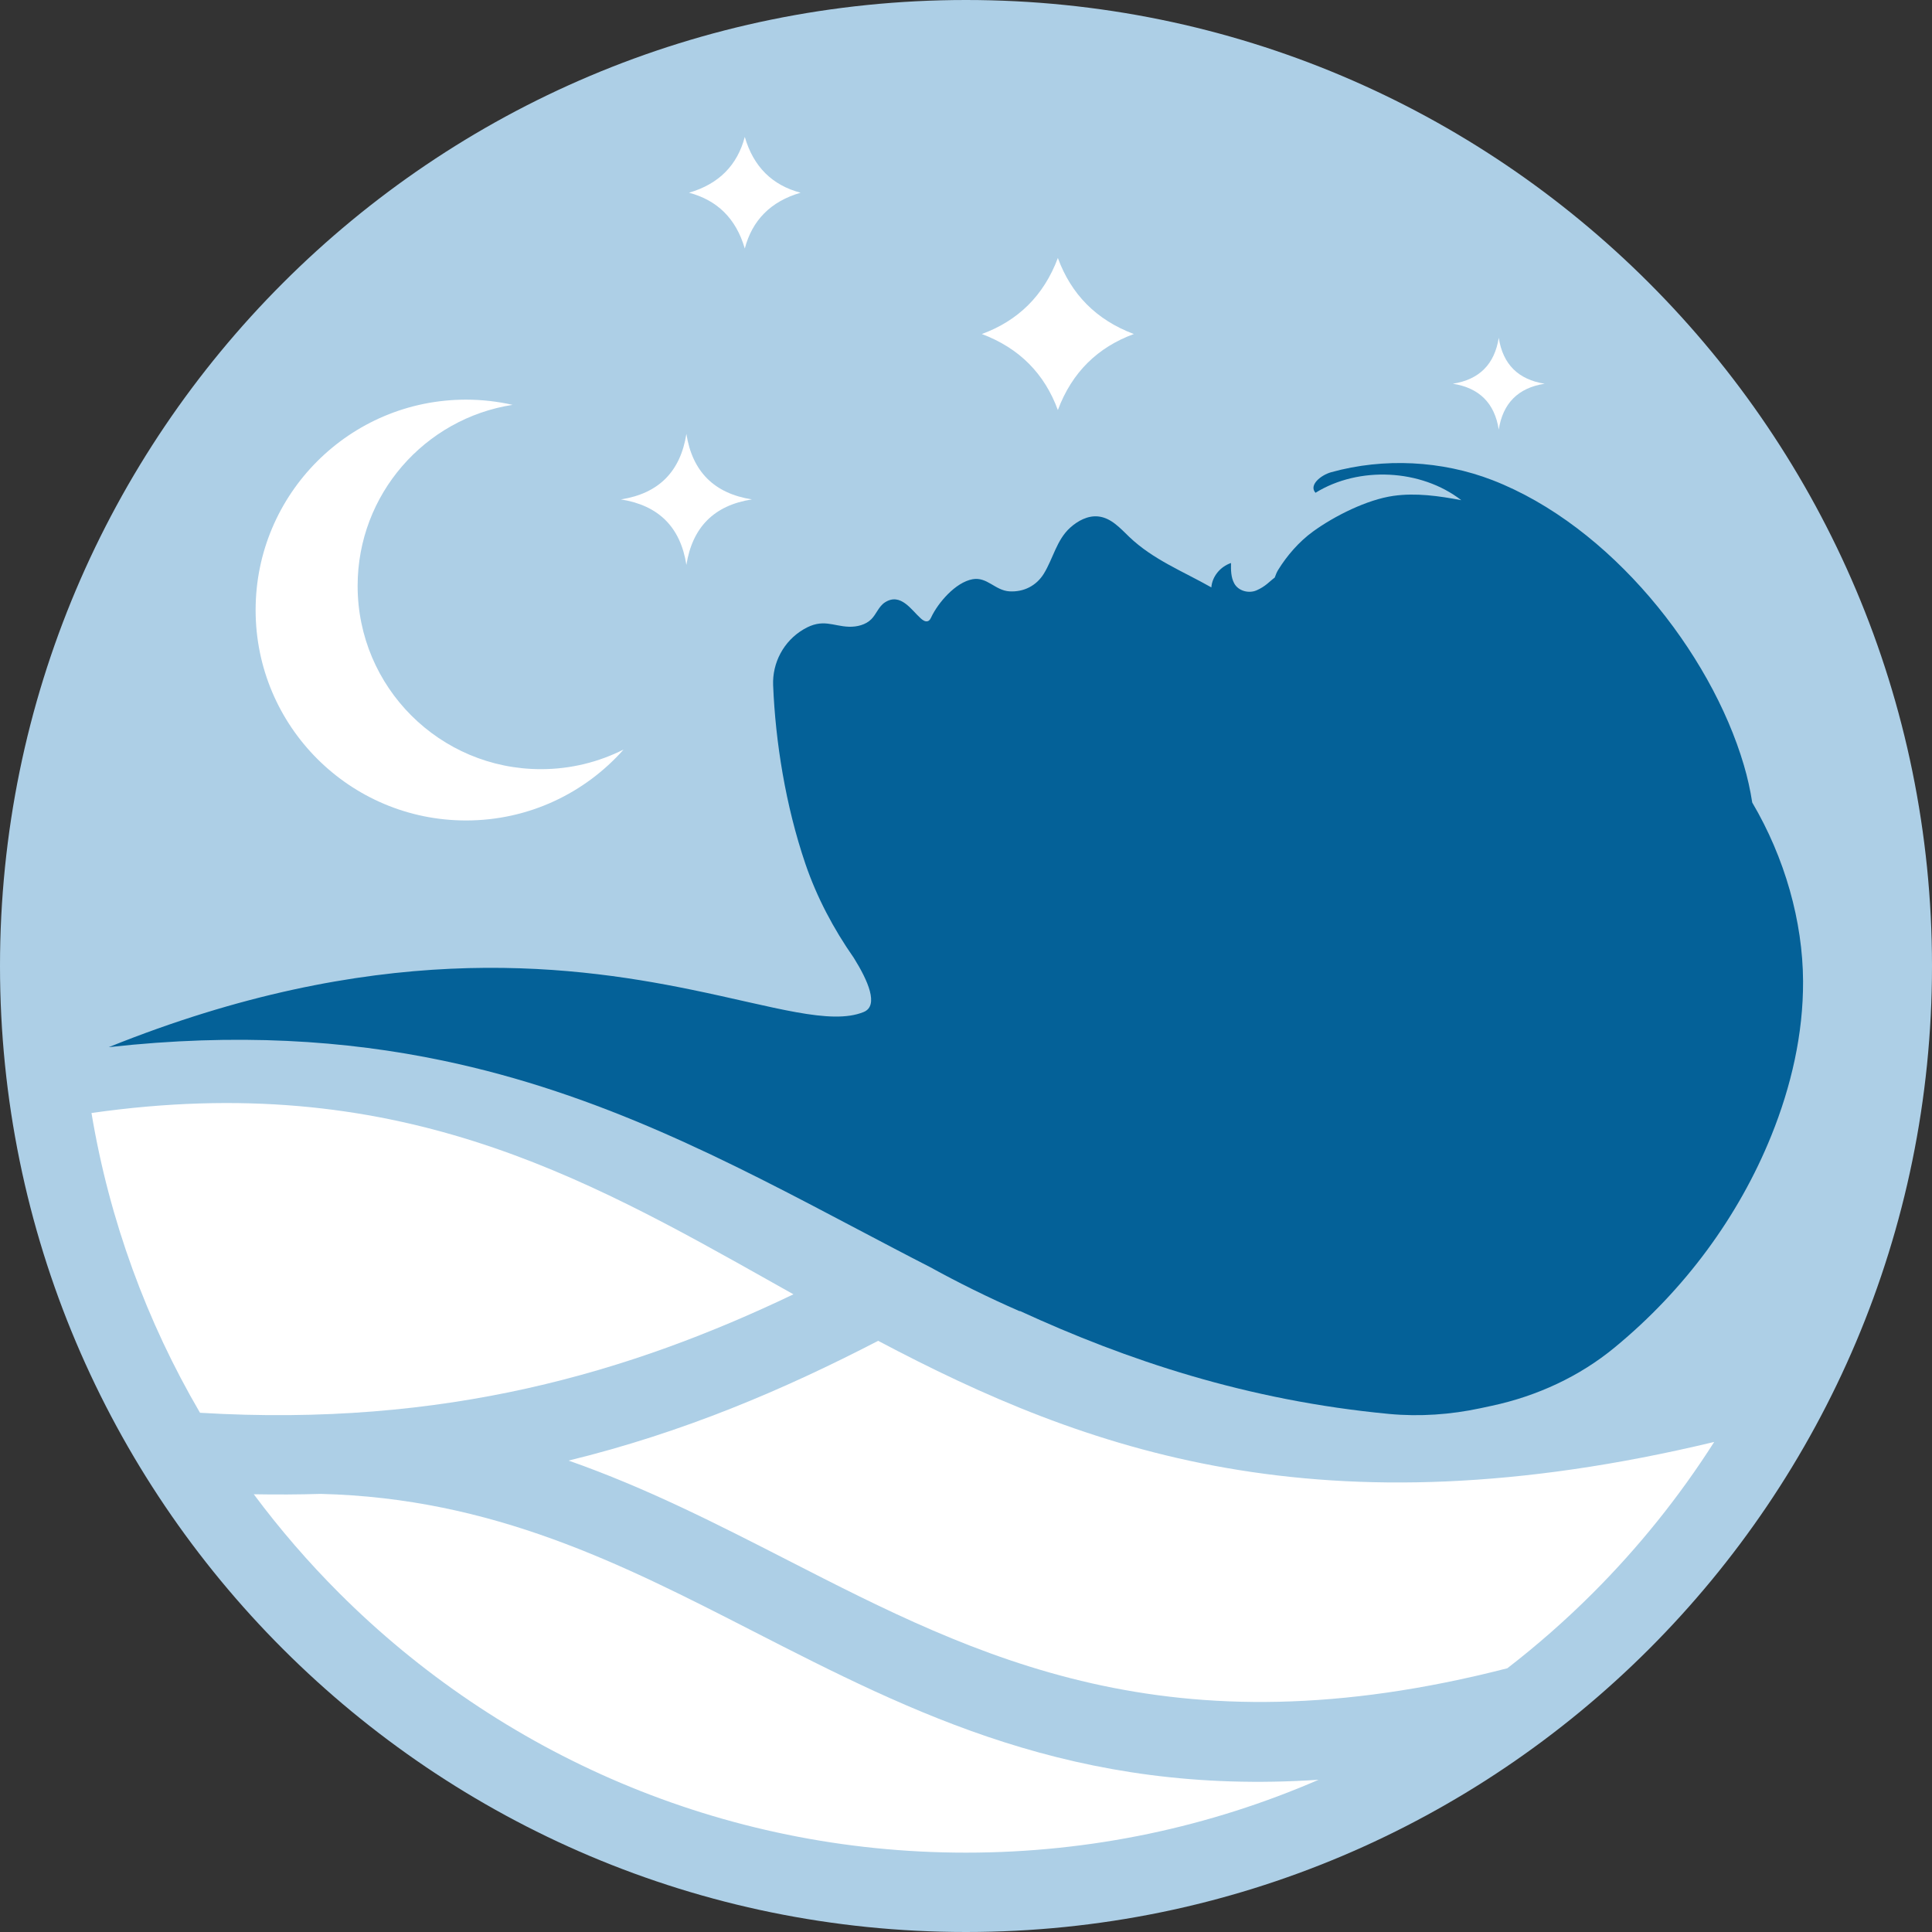
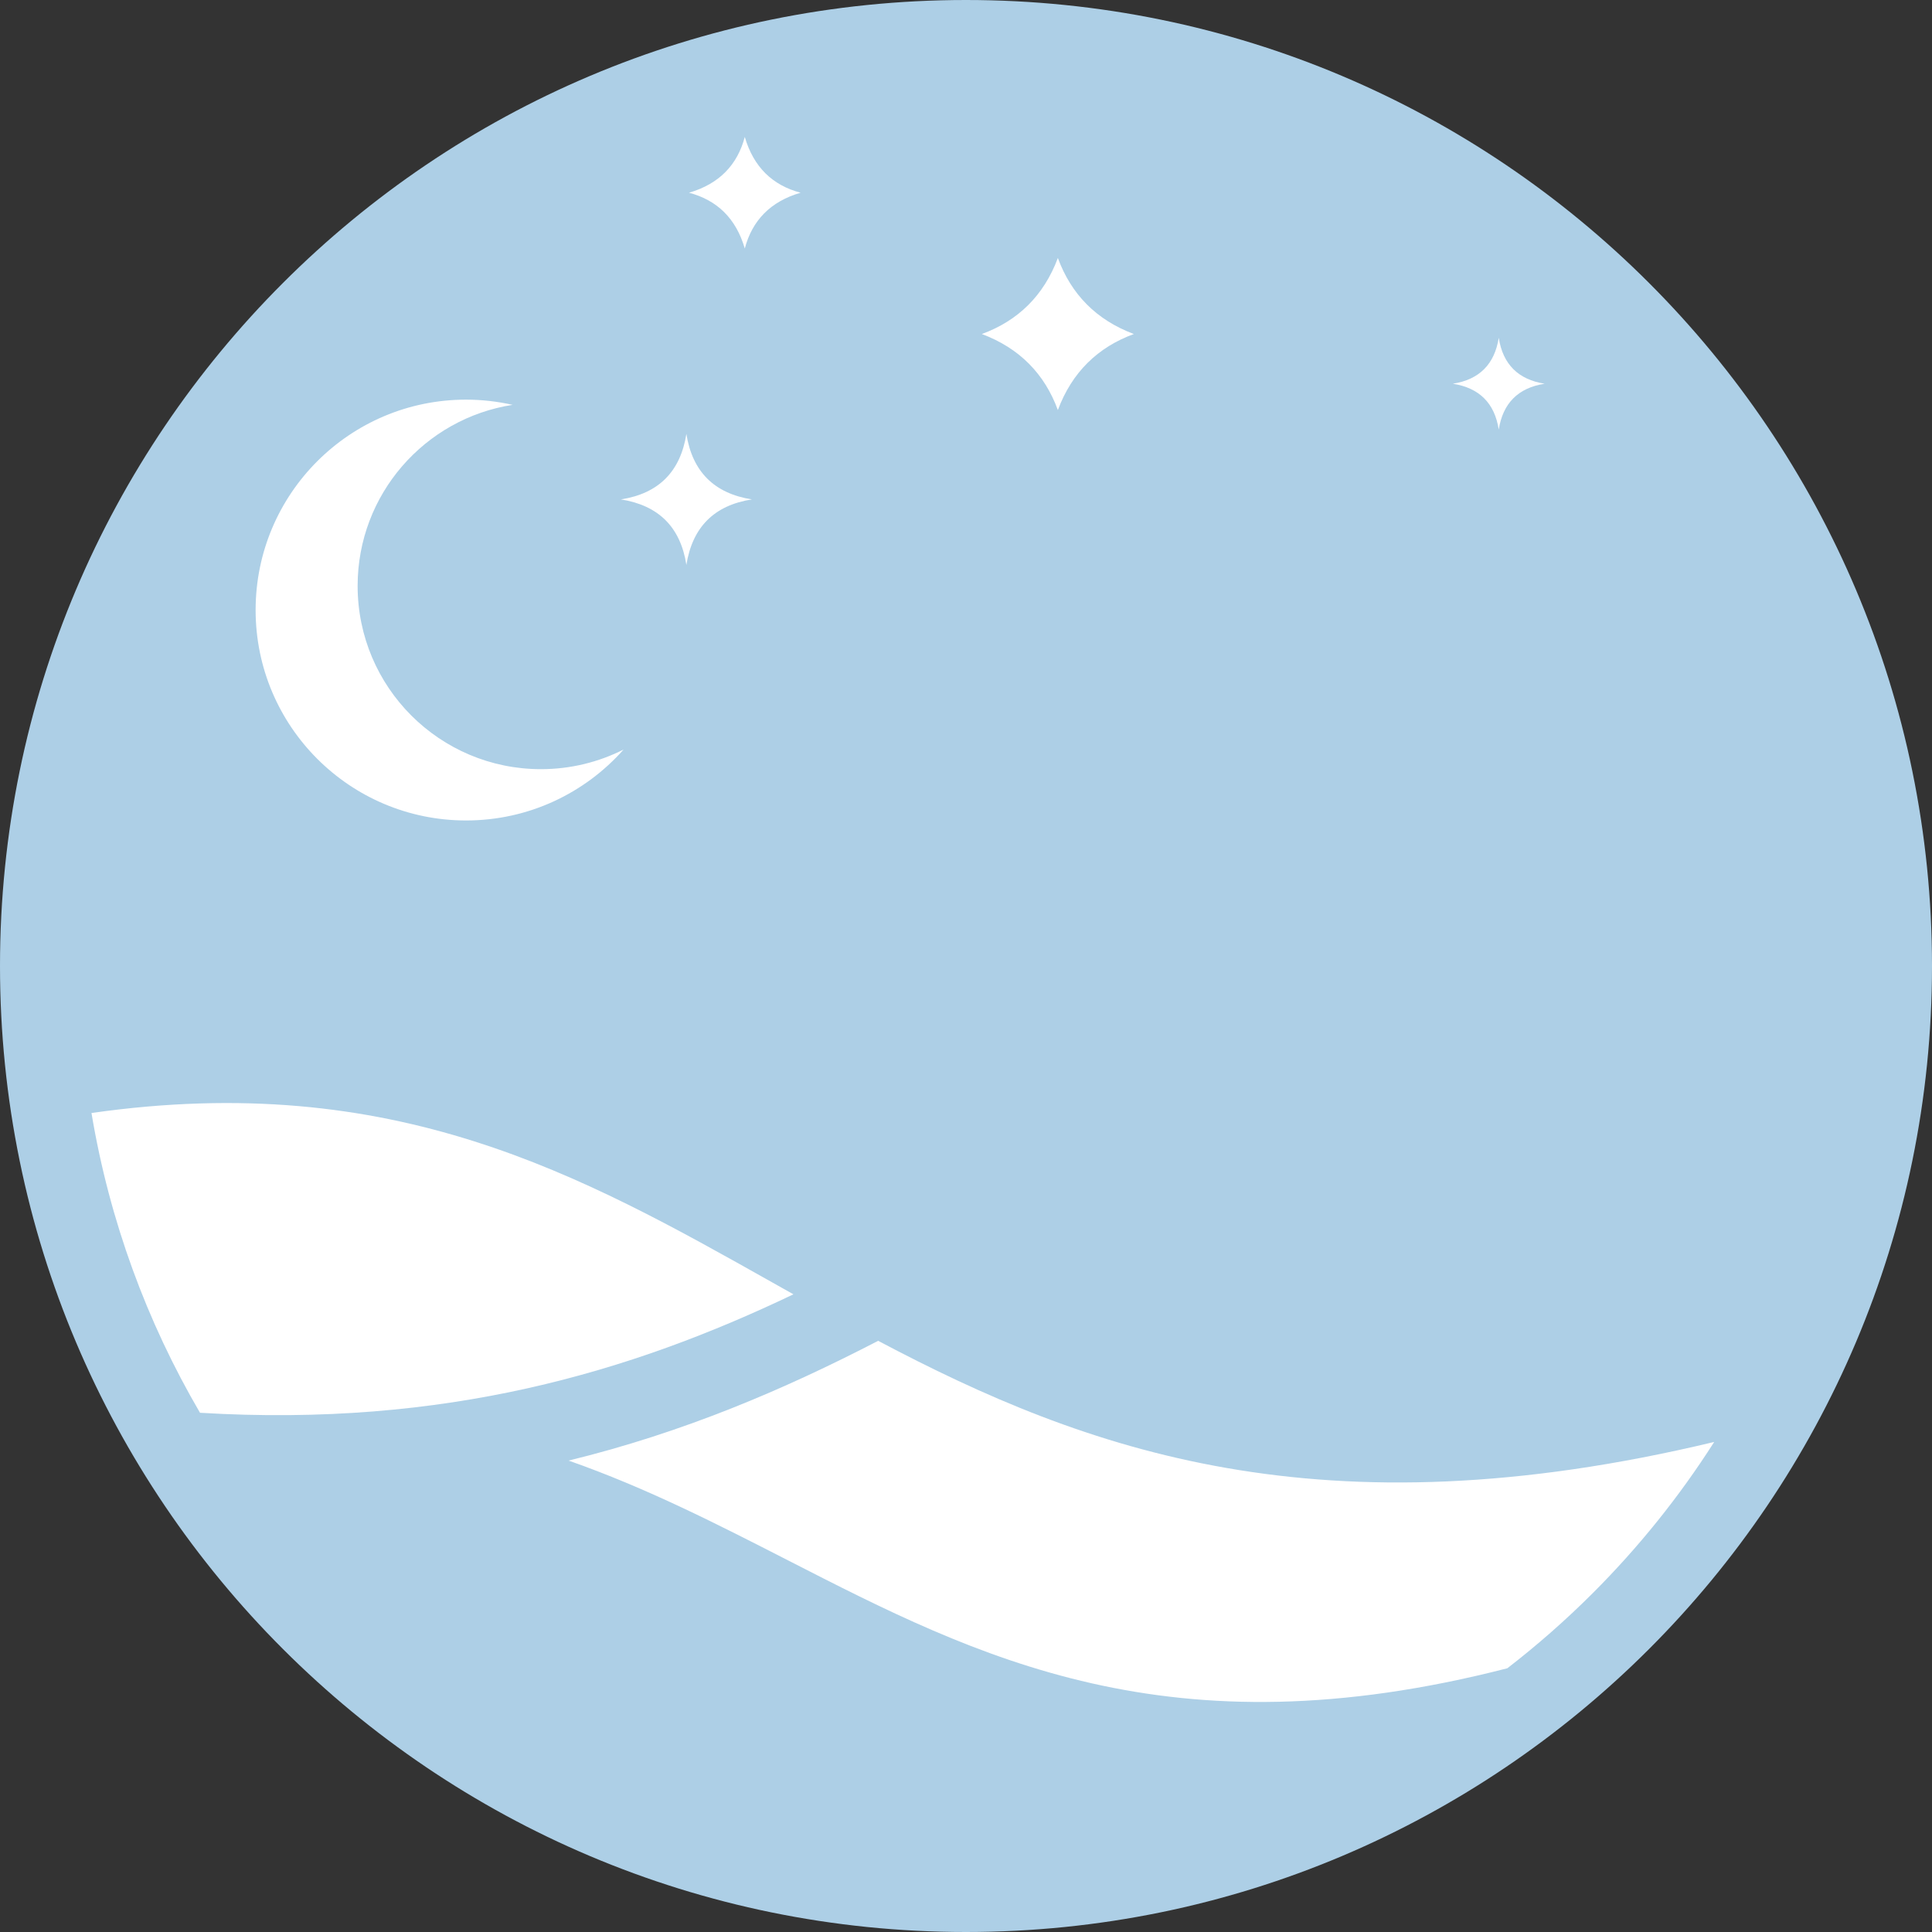
<svg xmlns="http://www.w3.org/2000/svg" xml:space="preserve" width="1013px" height="1013px" version="1.0" style="shape-rendering:geometricPrecision; text-rendering:geometricPrecision; image-rendering:optimizeQuality; fill-rule:evenodd; clip-rule:evenodd" viewBox="0 0 326.51 326.51">
  <rect x="0" y="0" width="326.51" height="326.51" fill="#333333" stroke="none" />
  <defs>
    <style type="text/css">
   
    .fil2 {fill:white}
    .fil1 {fill:white;fill-rule:nonzero}
    .fil3 {fill:#046198;fill-rule:nonzero}
    .fil0 {fill:#ADCFE6;fill-rule:nonzero}
   
  </style>
  </defs>
  <g id="Capa_x0020_1">
    <g id="_105553215127168">
      <path class="fil0" d="M47.82 47.82c29.54,-29.55 70.35,-47.82 115.43,-47.82 45.08,0 85.9,18.27 115.44,47.82 29.54,29.54 47.82,70.35 47.82,115.43 0,45.08 -18.28,85.9 -47.82,115.44 -29.54,29.54 -70.36,47.82 -115.44,47.82 -45.08,0 -85.89,-18.28 -115.43,-47.82 -29.55,-29.54 -47.82,-70.36 -47.82,-115.44 0,-45.08 18.27,-85.89 47.82,-115.43z" />
      <path class="fil1" d="M33.8 238.76c41.43,2.5 72.79,-6.87 100.29,-20.02l-3.63 -2.04c-32.27,-18.15 -63.86,-35.91 -115,-28.6 3.04,18.21 9.36,35.31 18.34,50.66z" />
-       <path class="fil1" d="M222.85 300.78c-41.15,2.76 -68.55,-11.27 -95.65,-25.14 -22.04,-11.29 -43.87,-22.46 -72.99,-23.17 -3.69,0.11 -7.46,0.13 -11.32,0.06 4.4,5.91 9.21,11.48 14.41,16.68 27.11,27.12 64.57,43.89 105.95,43.89 21.18,0 41.34,-4.4 59.6,-12.32z" />
      <path class="fil1" d="M96.09 246.84c13.16,4.61 25.14,10.75 37.18,16.91 31.9,16.33 64.27,32.9 121.47,18.19 5.09,-3.93 9.93,-8.19 14.47,-12.73 7.72,-7.72 14.6,-16.27 20.49,-25.52 -66.48,15.94 -106.17,1.49 -141.29,-17.09 -15.91,8.24 -32.93,15.51 -52.32,20.24z" />
      <path class="fil2" d="M116 73.33c1.01,6.42 4.74,10.07 11.07,11.07 -6.42,1 -10.06,4.73 -11.07,11.07 -1,-6.42 -4.73,-10.07 -11.07,-11.07 6.43,-1 10.07,-4.74 11.07,-11.07z" />
      <path class="fil2" d="M178.78 43.6c2.24,6.11 6.47,10.46 12.84,12.85 -6.1,2.24 -10.46,6.47 -12.84,12.85 -2.24,-6.11 -6.48,-10.46 -12.85,-12.85 6.11,-2.24 10.46,-6.47 12.85,-12.85z" />
      <path class="fil2" d="M125.87 23.14c1.48,5.09 4.69,8.18 9.43,9.43 -5.09,1.48 -8.18,4.69 -9.43,9.43 -1.48,-5.09 -4.69,-8.18 -9.43,-9.43 5.09,-1.48 8.18,-4.69 9.43,-9.43z" />
      <path class="fil2" d="M253.29 57.09c0.7,4.5 3.32,7.06 7.75,7.76 -4.49,0.7 -7.05,3.31 -7.75,7.75 -0.7,-4.5 -3.32,-7.05 -7.76,-7.75 4.5,-0.7 7.06,-3.32 7.76,-7.76z" />
      <path class="fil2" d="M78.76 67.54c2.71,0 5.34,0.31 7.87,0.88 -14.83,2.3 -26.19,15.12 -26.19,30.6 0,17.11 13.87,30.97 30.98,30.97 5.02,0 9.77,-1.2 13.97,-3.32 -6.51,7.35 -16.03,11.99 -26.62,11.99 -19.65,0 -35.57,-15.92 -35.57,-35.56 0,-19.64 15.92,-35.56 35.56,-35.56z" />
-       <path class="fil3" d="M74.87 179.25c26.56,5.56 48.18,16.96 70.07,28.5 4.05,2.13 8.11,4.28 12.22,6.38 4.76,2.62 9.81,5.13 15.17,7.47l0.02 -0.05c18.06,8.3 38.33,15.13 62.44,17.41 5.15,0.48 10.37,0.11 15.41,-0.97l1.91 -0.41c7.67,-1.64 14.84,-4.97 20.75,-9.84 0.04,-0.03 0.08,-0.06 0.12,-0.1 11.71,-9.66 20.85,-22.04 26.37,-35.71 3.37,-8.34 5.41,-17.21 5.37,-26.12 -0.05,-10.1 -3.08,-20.84 -8.59,-30.18 -0.33,-2.14 -0.81,-4.28 -1.42,-6.34 -5.62,-19.09 -22.54,-40.42 -42.49,-48.15 -8.56,-3.31 -18.34,-3.8 -27.23,-1.34 -1.75,0.48 -3.85,2.18 -2.67,3.48 7.35,-4.54 17.85,-4.01 24.64,1.25 -3.77,-0.71 -7.65,-1.27 -11.46,-0.73 -4.46,0.63 -9.98,3.4 -13.59,6.02 -2.38,1.73 -4.41,4.08 -5.91,6.51 -0.21,0.34 -0.4,0.79 -0.57,1.28 -0.87,0.64 -1.54,1.49 -3.05,2.15 -1.35,0.6 -3.11,0.1 -3.79,-1.16 -0.57,-1.04 -0.57,-2.27 -0.55,-3.45 -1.83,0.62 -3.19,2.3 -3.32,4.12 -4.8,-2.72 -9.85,-4.69 -13.87,-8.53 -1.53,-1.47 -3.08,-3.24 -5.26,-3.46 -1.75,-0.18 -3.44,0.74 -4.71,1.88 -2.31,2.07 -2.89,5.22 -4.47,7.79 -1.23,2 -3.34,3.13 -5.8,2.99 -2.44,-0.14 -3.78,-2.49 -6.24,-2.05 -2.91,0.53 -5.83,3.99 -6.97,6.38 -0.13,0.28 -0.28,0.59 -0.58,0.7 -0.43,0.16 -0.88,-0.16 -1.21,-0.46 -1.59,-1.42 -3.4,-4.41 -6.05,-2.71 -1.06,0.68 -1.44,1.98 -2.31,2.85 -0.94,0.94 -2.4,1.31 -3.77,1.27 -2.77,-0.09 -4.43,-1.47 -7.66,0.43 -3.41,2 -5.31,5.69 -5.16,9.46 0.39,9.56 2.1,20.33 5.46,30.2 1.92,5.62 4.73,10.94 8.18,15.88 2.38,3.82 4.28,8.07 1.66,9.14 -5.55,2.27 -15.13,-0.91 -29.19,-3.79 -21.65,-4.44 -53.9,-8.19 -98.39,9.73 0,0 0,0 0,0 21.57,-2.39 39.98,-1.18 56.49,2.28z" />
    </g>
  </g>
</svg>